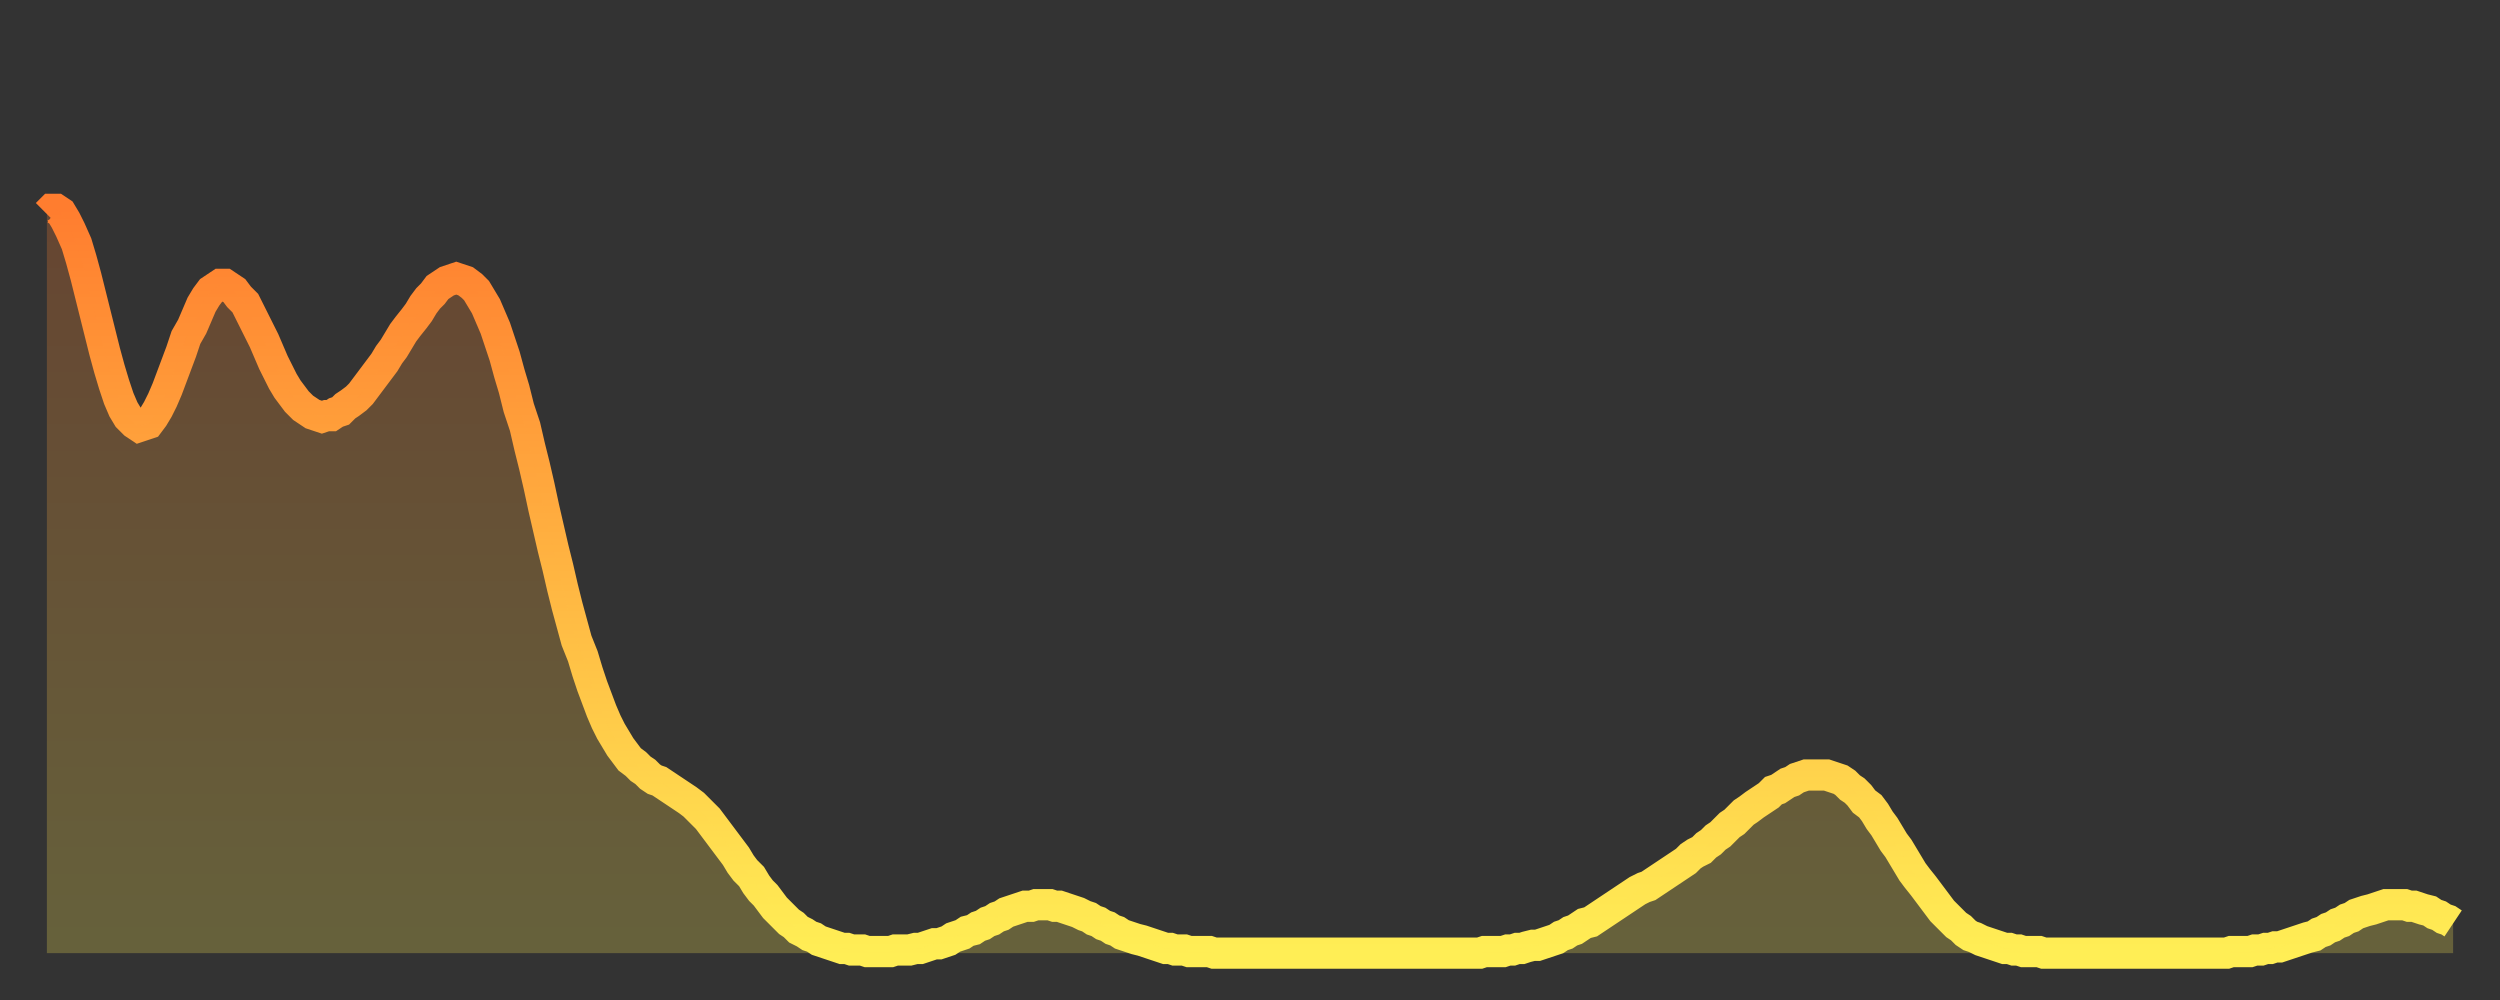
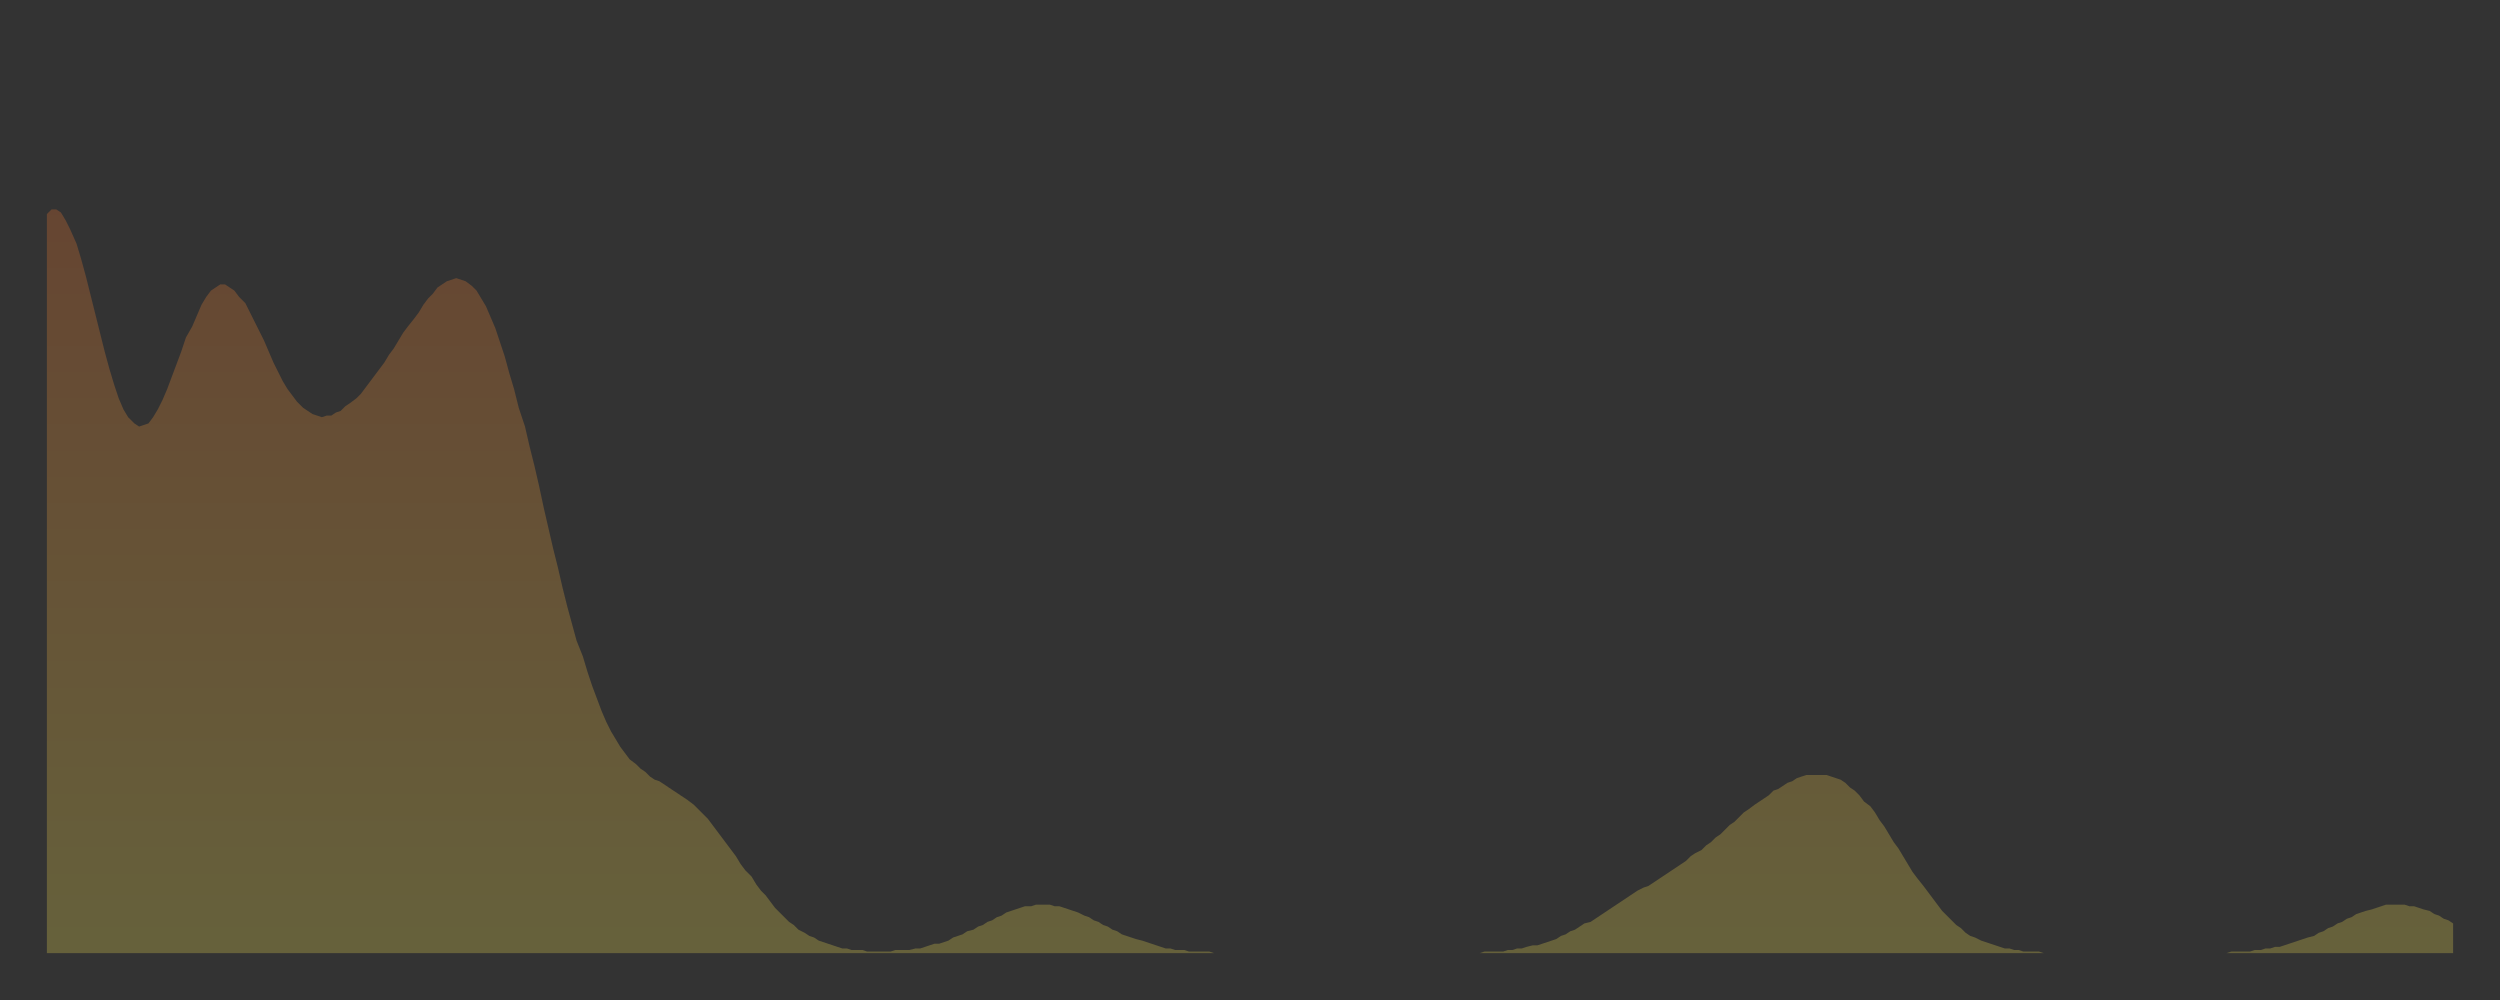
<svg xmlns="http://www.w3.org/2000/svg" baseProfile="full" height="64" version="1.1" width="160">
  <rect width="100%" height="100%" fill="#333333" stroke="none" />
  <defs>
    <linearGradient id="id3174990" x1="0" x2="0" y1="0" y2="1">
      <stop offset="0%" stop-color="#ff7d2f" />
      <stop offset="50%" stop-color="#ffb642" />
      <stop offset="100%" stop-color="#ffee55" />
    </linearGradient>
  </defs>
  <g transform="translate(3,3)">
    <g>
-       <path d="M 0.0 10.7 0.3 10.4 0.6 10.4 0.9 10.6 1.2 11.1 1.5 11.7 1.9 12.6 2.2 13.6 2.5 14.7 2.8 15.9 3.1 17.1 3.4 18.3 3.7 19.5 4.0 20.6 4.3 21.6 4.6 22.5 4.9 23.2 5.2 23.7 5.6 24.1 5.9 24.3 6.2 24.2 6.5 24.1 6.8 23.7 7.1 23.2 7.4 22.6 7.7 21.9 8.0 21.1 8.3 20.3 8.6 19.5 8.9 18.6 9.3 17.9 9.6 17.2 9.9 16.5 10.2 16.0 10.5 15.6 10.8 15.4 11.1 15.2 11.4 15.2 11.7 15.4 12.0 15.6 12.3 16.0 12.7 16.4 13.0 17.0 13.3 17.6 13.6 18.2 13.9 18.8 14.2 19.5 14.5 20.2 14.8 20.8 15.1 21.4 15.4 21.9 15.7 22.3 16.0 22.7 16.4 23.1 16.7 23.3 17.0 23.5 17.3 23.6 17.6 23.7 17.9 23.6 18.2 23.6 18.5 23.4 18.8 23.3 19.1 23.0 19.4 22.8 19.8 22.5 20.1 22.2 20.4 21.8 20.7 21.4 21.0 21.0 21.3 20.6 21.6 20.2 21.9 19.7 22.2 19.3 22.5 18.8 22.8 18.3 23.1 17.9 23.5 17.4 23.8 17.0 24.1 16.5 24.4 16.1 24.7 15.8 25.0 15.4 25.3 15.2 25.6 15.0 25.9 14.9 26.2 14.8 26.5 14.9 26.8 15.0 27.2 15.3 27.5 15.6 27.8 16.1 28.1 16.6 28.4 17.3 28.7 18.0 29.0 18.9 29.3 19.8 29.6 20.9 29.9 21.9 30.2 23.1 30.6 24.3 30.9 25.6 31.2 26.8 31.5 28.1 31.8 29.5 32.1 30.8 32.4 32.1 32.7 33.3 33.0 34.6 33.3 35.8 33.6 36.9 33.9 38.0 34.3 39.0 34.6 40.0 34.9 40.9 35.2 41.7 35.5 42.5 35.8 43.2 36.1 43.8 36.4 44.3 36.7 44.8 37.0 45.2 37.3 45.6 37.7 45.9 38.0 46.2 38.3 46.4 38.6 46.7 38.9 46.9 39.2 47.0 39.5 47.2 39.8 47.4 40.1 47.6 40.4 47.8 40.7 48.0 41.0 48.2 41.4 48.5 41.7 48.8 42.0 49.1 42.3 49.4 42.6 49.8 42.9 50.2 43.2 50.6 43.5 51.0 43.8 51.4 44.1 51.8 44.4 52.3 44.7 52.7 45.1 53.1 45.4 53.6 45.7 54.0 46.0 54.3 46.3 54.7 46.6 55.1 46.9 55.4 47.2 55.7 47.5 56.0 47.8 56.2 48.1 56.5 48.5 56.7 48.8 56.9 49.1 57.0 49.4 57.2 49.7 57.3 50.0 57.4 50.3 57.5 50.6 57.6 50.9 57.7 51.2 57.7 51.5 57.8 51.8 57.8 52.2 57.8 52.5 57.9 52.8 57.9 53.1 57.9 53.4 57.9 53.7 57.9 54.0 57.9 54.3 57.8 54.6 57.8 54.9 57.8 55.2 57.8 55.6 57.7 55.9 57.7 56.2 57.6 56.5 57.5 56.8 57.4 57.1 57.4 57.4 57.3 57.7 57.2 58.0 57.0 58.3 56.9 58.6 56.8 58.9 56.6 59.3 56.5 59.6 56.3 59.9 56.2 60.2 56.0 60.5 55.9 60.8 55.7 61.1 55.6 61.4 55.4 61.7 55.3 62.0 55.2 62.3 55.1 62.6 55.0 63.0 55.0 63.3 54.9 63.6 54.9 63.9 54.9 64.2 54.9 64.5 55.0 64.8 55.0 65.1 55.1 65.4 55.2 65.7 55.3 66.0 55.4 66.4 55.6 66.7 55.7 67.0 55.9 67.3 56.0 67.6 56.2 67.9 56.3 68.2 56.5 68.5 56.6 68.8 56.8 69.1 56.9 69.4 57.0 69.7 57.1 70.1 57.2 70.4 57.3 70.7 57.4 71.0 57.5 71.3 57.6 71.6 57.7 71.9 57.7 72.2 57.8 72.5 57.8 72.8 57.8 73.1 57.9 73.5 57.9 73.8 57.9 74.1 57.9 74.4 57.9 74.7 58.0 75.0 58.0 75.3 58.0 75.6 58.0 75.9 58.0 76.2 58.0 76.5 58.0 76.8 58.0 77.2 58.0 77.5 58.0 77.8 58.0 78.1 58.0 78.4 58.0 78.7 58.0 79.0 58.0 79.3 58.0 79.6 58.0 79.9 58.0 80.2 58.0 80.5 58.0 80.9 58.0 81.2 58.0 81.5 58.0 81.8 58.0 82.1 58.0 82.4 58.0 82.7 58.0 83.0 58.0 83.3 58.0 83.6 58.0 83.9 58.0 84.3 58.0 84.6 58.0 84.9 58.0 85.2 58.0 85.5 58.0 85.8 58.0 86.1 58.0 86.4 58.0 86.7 58.0 87.0 58.0 87.3 58.0 87.6 58.0 88.0 58.0 88.3 58.0 88.6 58.0 88.9 58.0 89.2 58.0 89.5 58.0 89.8 58.0 90.1 58.0 90.4 58.0 90.7 58.0 91.0 58.0 91.4 58.0 91.7 58.0 92.0 57.9 92.3 57.9 92.6 57.9 92.9 57.9 93.2 57.9 93.5 57.8 93.8 57.8 94.1 57.7 94.4 57.7 94.7 57.6 95.1 57.5 95.4 57.5 95.7 57.4 96.0 57.3 96.3 57.2 96.6 57.1 96.9 56.9 97.2 56.8 97.5 56.6 97.8 56.5 98.1 56.3 98.4 56.1 98.8 56.0 99.1 55.8 99.4 55.6 99.7 55.4 100.0 55.2 100.3 55.0 100.6 54.8 100.9 54.6 101.2 54.4 101.5 54.2 101.8 54.0 102.2 53.8 102.5 53.7 102.8 53.5 103.1 53.3 103.4 53.1 103.7 52.9 104.0 52.7 104.3 52.5 104.6 52.3 104.9 52.1 105.2 51.8 105.5 51.6 105.9 51.4 106.2 51.1 106.5 50.9 106.8 50.6 107.1 50.4 107.4 50.1 107.7 49.8 108.0 49.6 108.3 49.3 108.6 49.0 108.9 48.8 109.3 48.5 109.6 48.3 109.9 48.1 110.2 47.9 110.5 47.6 110.8 47.5 111.1 47.3 111.4 47.1 111.7 47.0 112.0 46.8 112.3 46.7 112.6 46.6 113.0 46.6 113.3 46.6 113.6 46.6 113.9 46.6 114.2 46.7 114.5 46.8 114.8 46.9 115.1 47.1 115.4 47.4 115.7 47.6 116.0 47.9 116.3 48.3 116.7 48.6 117.0 49.0 117.3 49.5 117.6 49.9 117.9 50.4 118.2 50.9 118.5 51.3 118.8 51.8 119.1 52.3 119.4 52.8 119.7 53.2 120.1 53.7 120.4 54.1 120.7 54.5 121.0 54.9 121.3 55.3 121.6 55.6 121.9 55.9 122.2 56.2 122.5 56.4 122.8 56.7 123.1 56.9 123.4 57.0 123.8 57.2 124.1 57.3 124.4 57.4 124.7 57.5 125.0 57.6 125.3 57.7 125.6 57.7 125.9 57.8 126.2 57.8 126.5 57.9 126.8 57.9 127.2 57.9 127.5 57.9 127.8 58.0 128.1 58.0 128.4 58.0 128.7 58.0 129.0 58.0 129.3 58.0 129.6 58.0 129.9 58.0 130.2 58.0 130.5 58.0 130.9 58.0 131.2 58.0 131.5 58.0 131.8 58.0 132.1 58.0 132.4 58.0 132.7 58.0 133.0 58.0 133.3 58.0 133.6 58.0 133.9 58.0 134.2 58.0 134.6 58.0 134.9 58.0 135.2 58.0 135.5 58.0 135.8 58.0 136.1 58.0 136.4 58.0 136.7 58.0 137.0 58.0 137.3 58.0 137.6 58.0 138.0 58.0 138.3 58.0 138.6 58.0 138.9 58.0 139.2 58.0 139.5 58.0 139.8 57.9 140.1 57.9 140.4 57.9 140.7 57.9 141.0 57.9 141.3 57.8 141.7 57.8 142.0 57.7 142.3 57.7 142.6 57.6 142.9 57.6 143.2 57.5 143.5 57.4 143.8 57.3 144.1 57.2 144.4 57.1 144.7 57.0 145.1 56.9 145.4 56.7 145.7 56.6 146.0 56.4 146.3 56.3 146.6 56.1 146.9 56.0 147.2 55.8 147.5 55.7 147.8 55.5 148.1 55.4 148.4 55.3 148.8 55.2 149.1 55.1 149.4 55.0 149.7 54.9 150.0 54.9 150.3 54.9 150.6 54.9 150.9 54.9 151.2 55.0 151.5 55.0 151.8 55.1 152.1 55.2 152.5 55.3 152.8 55.5 153.1 55.6 153.4 55.8 153.7 55.9 154.0 56.1" fill="none" id="graph-curve" opacity="1" stroke="url(#id3174990)" stroke-width="2" />
      <path d="M 0 58 L 0.0 10.7 0.3 10.4 0.6 10.4 0.9 10.6 1.2 11.1 1.5 11.7 1.9 12.6 2.2 13.6 2.5 14.7 2.8 15.9 3.1 17.1 3.4 18.3 3.7 19.5 4.0 20.6 4.3 21.6 4.6 22.5 4.9 23.2 5.2 23.7 5.6 24.1 5.9 24.3 6.2 24.2 6.5 24.1 6.8 23.7 7.1 23.2 7.4 22.6 7.7 21.9 8.0 21.1 8.3 20.3 8.6 19.5 8.9 18.6 9.3 17.9 9.6 17.2 9.9 16.5 10.2 16.0 10.5 15.6 10.8 15.4 11.1 15.2 11.4 15.2 11.7 15.4 12.0 15.6 12.3 16.0 12.7 16.4 13.0 17.0 13.3 17.6 13.6 18.2 13.9 18.8 14.2 19.5 14.5 20.2 14.8 20.8 15.1 21.4 15.4 21.9 15.7 22.3 16.0 22.7 16.4 23.1 16.7 23.3 17.0 23.5 17.3 23.6 17.6 23.7 17.9 23.6 18.2 23.6 18.5 23.4 18.8 23.3 19.1 23.0 19.4 22.8 19.8 22.5 20.1 22.2 20.4 21.8 20.7 21.4 21.0 21.0 21.3 20.6 21.6 20.2 21.9 19.7 22.2 19.3 22.5 18.8 22.8 18.3 23.1 17.9 23.5 17.4 23.8 17.0 24.1 16.5 24.4 16.1 24.7 15.8 25.0 15.4 25.3 15.2 25.6 15.0 25.9 14.9 26.2 14.8 26.5 14.9 26.8 15.0 27.2 15.3 27.5 15.6 27.8 16.1 28.1 16.6 28.4 17.3 28.7 18.0 29.0 18.9 29.3 19.8 29.6 20.9 29.9 21.9 30.2 23.1 30.6 24.3 30.9 25.6 31.2 26.8 31.5 28.1 31.8 29.5 32.1 30.8 32.4 32.1 32.7 33.3 33.0 34.6 33.3 35.8 33.6 36.9 33.9 38.0 34.3 39.0 34.6 40.0 34.9 40.9 35.2 41.7 35.5 42.5 35.8 43.2 36.1 43.8 36.4 44.3 36.7 44.8 37.0 45.2 37.3 45.6 37.7 45.9 38.0 46.2 38.3 46.4 38.6 46.7 38.9 46.9 39.2 47.0 39.5 47.2 39.8 47.4 40.1 47.6 40.4 47.8 40.7 48.0 41.0 48.2 41.4 48.5 41.7 48.8 42.0 49.1 42.3 49.4 42.6 49.8 42.9 50.2 43.2 50.6 43.5 51.0 43.8 51.4 44.1 51.8 44.4 52.3 44.7 52.7 45.1 53.1 45.4 53.6 45.7 54.0 46.0 54.3 46.3 54.7 46.6 55.1 46.9 55.4 47.2 55.7 47.5 56.0 47.8 56.2 48.1 56.5 48.5 56.7 48.8 56.9 49.1 57.0 49.4 57.2 49.7 57.3 50.0 57.4 50.3 57.5 50.6 57.6 50.9 57.7 51.2 57.7 51.5 57.8 51.8 57.8 52.2 57.8 52.5 57.9 52.8 57.9 53.1 57.9 53.4 57.9 53.7 57.9 54.0 57.9 54.3 57.8 54.6 57.8 54.9 57.8 55.2 57.8 55.6 57.7 55.9 57.7 56.2 57.6 56.5 57.5 56.8 57.4 57.1 57.4 57.4 57.3 57.7 57.2 58.0 57.0 58.3 56.9 58.6 56.8 58.9 56.6 59.3 56.5 59.6 56.3 59.9 56.2 60.2 56.0 60.5 55.9 60.8 55.7 61.1 55.6 61.4 55.4 61.7 55.3 62.0 55.2 62.3 55.1 62.6 55.0 63.0 55.0 63.3 54.9 63.6 54.9 63.9 54.9 64.2 54.9 64.5 55.0 64.8 55.0 65.1 55.1 65.4 55.2 65.7 55.3 66.0 55.4 66.4 55.6 66.7 55.7 67.0 55.9 67.3 56.0 67.6 56.2 67.9 56.3 68.2 56.5 68.5 56.6 68.8 56.8 69.1 56.9 69.4 57.0 69.7 57.1 70.1 57.2 70.4 57.3 70.7 57.4 71.0 57.5 71.3 57.6 71.6 57.7 71.9 57.7 72.2 57.8 72.5 57.8 72.8 57.8 73.1 57.9 73.5 57.9 73.8 57.9 74.1 57.9 74.4 57.9 74.7 58.0 75.0 58.0 75.3 58.0 75.6 58.0 75.9 58.0 76.2 58.0 76.5 58.0 76.8 58.0 77.2 58.0 77.5 58.0 77.8 58.0 78.1 58.0 78.4 58.0 78.7 58.0 79.0 58.0 79.3 58.0 79.6 58.0 79.9 58.0 80.2 58.0 80.5 58.0 80.9 58.0 81.2 58.0 81.5 58.0 81.8 58.0 82.1 58.0 82.4 58.0 82.7 58.0 83.0 58.0 83.3 58.0 83.6 58.0 83.9 58.0 84.3 58.0 84.6 58.0 84.9 58.0 85.2 58.0 85.5 58.0 85.8 58.0 86.1 58.0 86.4 58.0 86.7 58.0 87.0 58.0 87.3 58.0 87.6 58.0 88.0 58.0 88.3 58.0 88.6 58.0 88.9 58.0 89.2 58.0 89.5 58.0 89.8 58.0 90.1 58.0 90.4 58.0 90.7 58.0 91.0 58.0 91.4 58.0 91.7 58.0 92.0 57.9 92.3 57.9 92.6 57.9 92.9 57.9 93.2 57.9 93.5 57.8 93.8 57.8 94.1 57.7 94.4 57.7 94.7 57.6 95.1 57.5 95.4 57.5 95.7 57.4 96.0 57.3 96.3 57.2 96.6 57.1 96.9 56.9 97.2 56.8 97.5 56.6 97.8 56.5 98.1 56.3 98.4 56.1 98.8 56.0 99.1 55.8 99.4 55.6 99.7 55.4 100.0 55.2 100.3 55.0 100.6 54.8 100.9 54.6 101.2 54.4 101.5 54.2 101.8 54.0 102.2 53.8 102.5 53.7 102.8 53.5 103.1 53.3 103.4 53.1 103.7 52.9 104.0 52.7 104.3 52.5 104.6 52.3 104.9 52.1 105.2 51.8 105.5 51.6 105.9 51.4 106.2 51.1 106.5 50.9 106.8 50.6 107.1 50.4 107.4 50.1 107.7 49.8 108.0 49.6 108.3 49.3 108.6 49.0 108.9 48.8 109.3 48.5 109.6 48.3 109.9 48.1 110.2 47.9 110.5 47.6 110.8 47.5 111.1 47.3 111.4 47.1 111.7 47.0 112.0 46.8 112.3 46.7 112.6 46.6 113.0 46.6 113.3 46.6 113.6 46.6 113.9 46.6 114.2 46.7 114.5 46.8 114.8 46.9 115.1 47.1 115.4 47.4 115.7 47.6 116.0 47.9 116.3 48.3 116.7 48.6 117.0 49.0 117.3 49.5 117.6 49.9 117.9 50.4 118.2 50.9 118.5 51.3 118.8 51.8 119.1 52.3 119.4 52.8 119.7 53.2 120.1 53.7 120.4 54.1 120.7 54.5 121.0 54.9 121.3 55.3 121.6 55.6 121.9 55.9 122.2 56.2 122.5 56.4 122.8 56.7 123.1 56.9 123.4 57.0 123.8 57.2 124.1 57.3 124.4 57.4 124.7 57.5 125.0 57.6 125.3 57.7 125.6 57.7 125.9 57.8 126.2 57.8 126.5 57.9 126.8 57.9 127.2 57.9 127.5 57.9 127.8 58.0 128.1 58.0 128.4 58.0 128.7 58.0 129.0 58.0 129.3 58.0 129.6 58.0 129.9 58.0 130.2 58.0 130.5 58.0 130.9 58.0 131.2 58.0 131.5 58.0 131.8 58.0 132.1 58.0 132.4 58.0 132.7 58.0 133.0 58.0 133.3 58.0 133.6 58.0 133.9 58.0 134.2 58.0 134.6 58.0 134.9 58.0 135.2 58.0 135.5 58.0 135.8 58.0 136.1 58.0 136.4 58.0 136.7 58.0 137.0 58.0 137.3 58.0 137.6 58.0 138.0 58.0 138.3 58.0 138.6 58.0 138.9 58.0 139.2 58.0 139.5 58.0 139.8 57.9 140.1 57.9 140.4 57.9 140.7 57.9 141.0 57.9 141.3 57.8 141.7 57.8 142.0 57.7 142.3 57.7 142.6 57.6 142.9 57.6 143.2 57.5 143.5 57.4 143.8 57.3 144.1 57.2 144.4 57.1 144.7 57.0 145.1 56.9 145.4 56.7 145.7 56.6 146.0 56.4 146.3 56.3 146.6 56.1 146.9 56.0 147.2 55.8 147.5 55.7 147.8 55.5 148.1 55.4 148.4 55.3 148.8 55.2 149.1 55.1 149.4 55.0 149.7 54.9 150.0 54.9 150.3 54.9 150.6 54.9 150.9 54.9 151.2 55.0 151.5 55.0 151.8 55.1 152.1 55.2 152.5 55.3 152.8 55.5 153.1 55.6 153.4 55.8 153.7 55.9 154.0 56.1 154 58" fill="url(#id3174990)" fill-opacity=".25" id="graph-shadow" />
    </g>
  </g>
</svg>